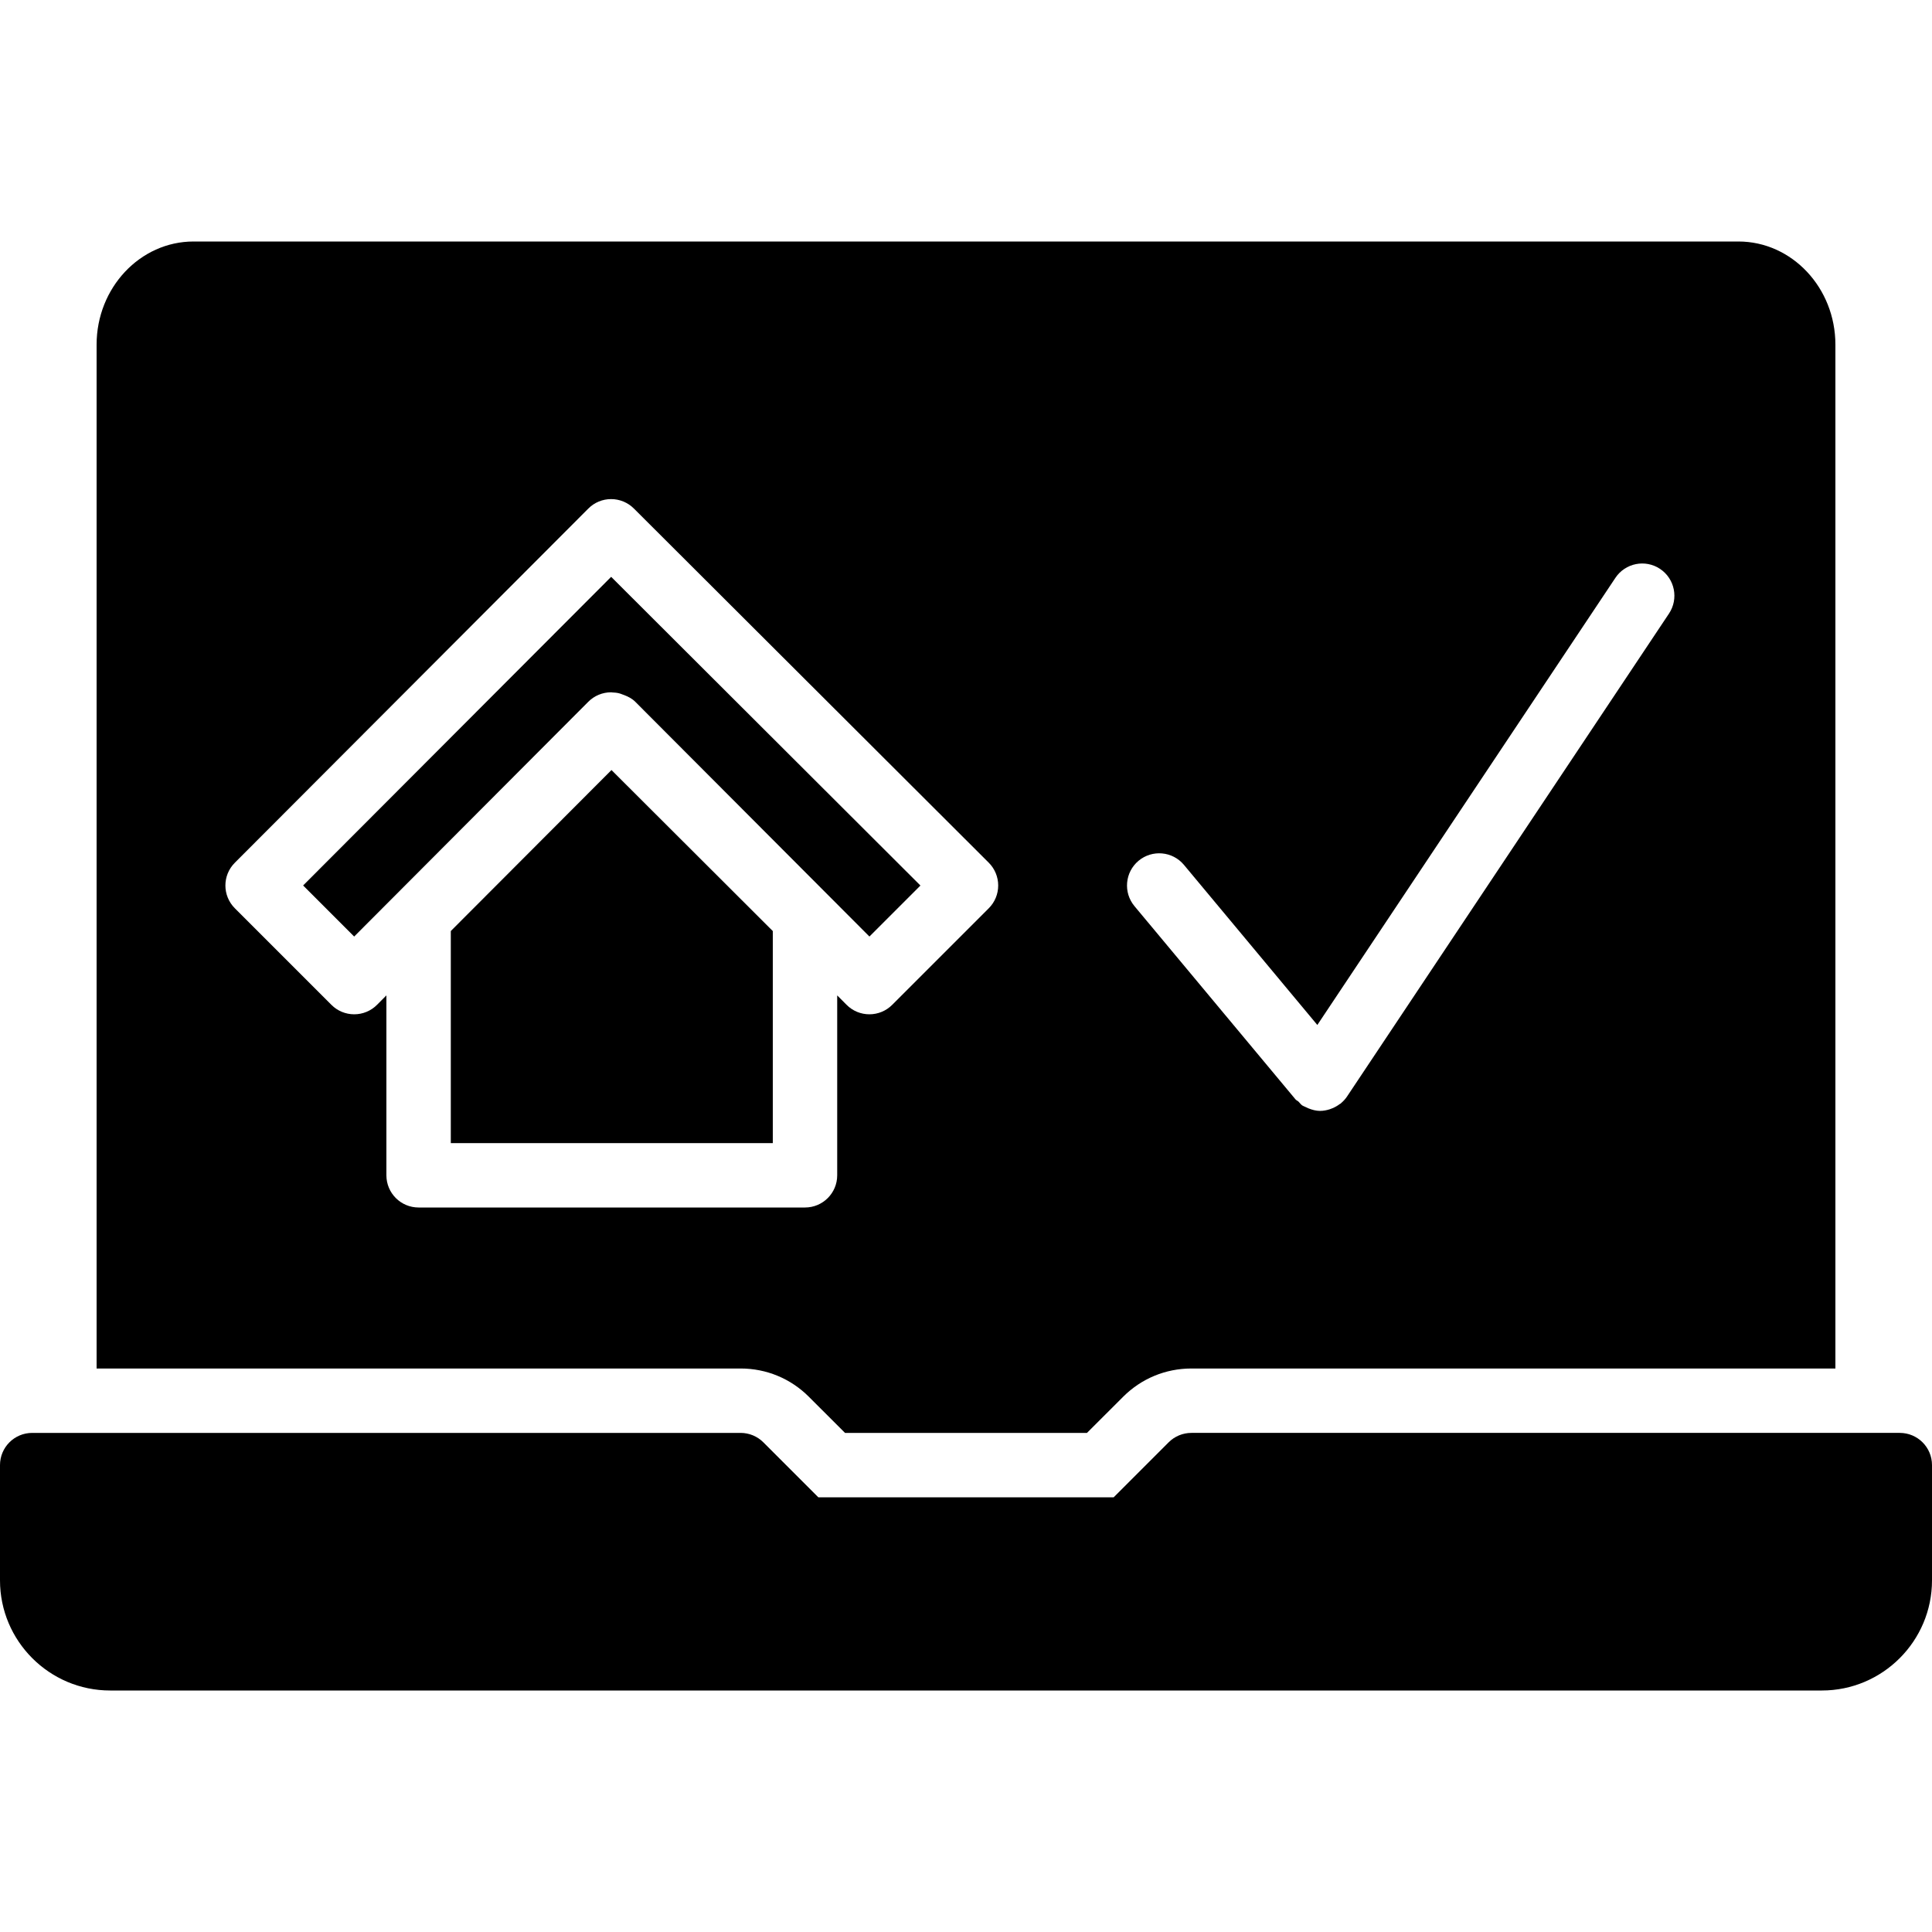
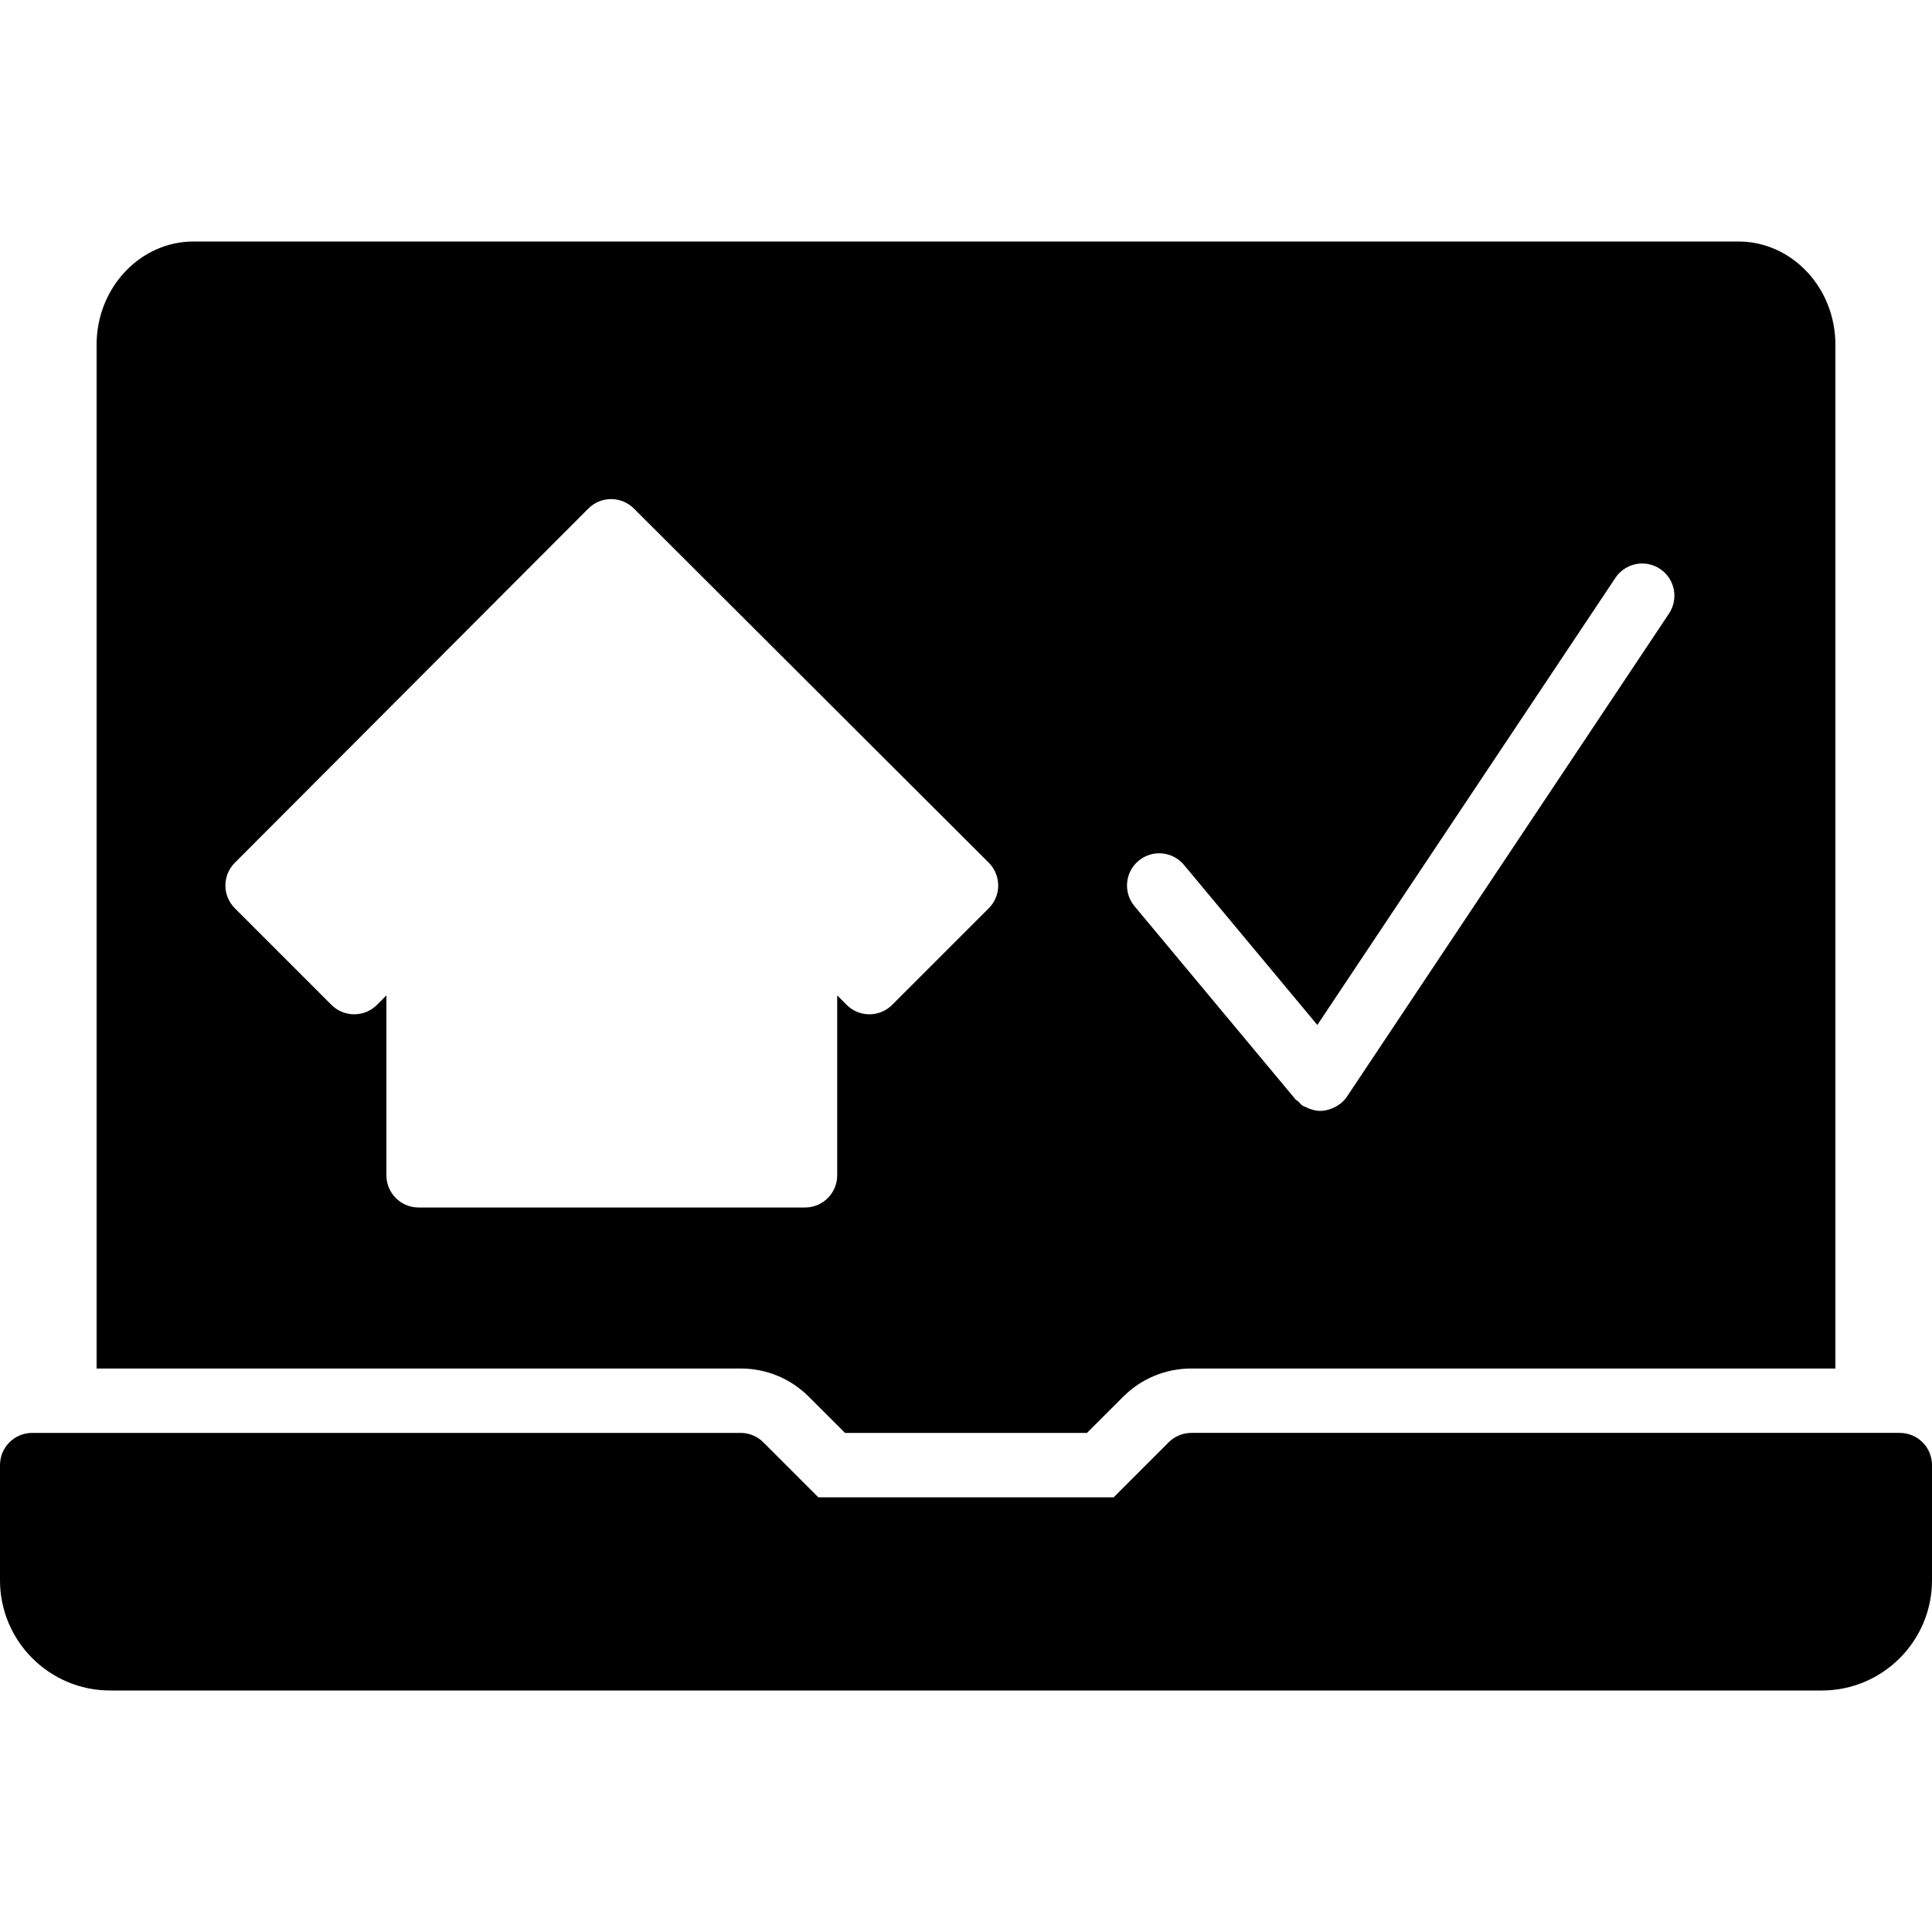
<svg xmlns="http://www.w3.org/2000/svg" fill="#000000" height="800px" width="800px" version="1.1" id="Layer_1" viewBox="0 0 512 512" xml:space="preserve">
  <g>
    <g>
      <g>
        <path d="M503.467,379.733H315.733c-2.261,0-4.437,0.896-6.033,2.5L295.134,396.8h-78.268L202.3,382.234     c-1.596-1.604-3.772-2.5-6.033-2.5H8.533c-4.71,0-8.533,3.814-8.533,8.533v30.541C0,434.91,13.099,448,29.193,448h453.615     C498.901,448,512,434.91,512,418.807v-30.541C512,383.548,508.177,379.733,503.467,379.733z" />
-         <path d="M161.946,183.467c0.017,0,0.034,0.009,0.051,0.009c0.009,0,0.017-0.009,0.026-0.009h0.009     c0.06,0,0.111,0.034,0.162,0.034c0.674,0.017,1.34,0.085,1.971,0.256c0.299,0.06,0.563,0.213,0.845,0.299     c0.145,0.06,0.29,0.094,0.427,0.154c1.084,0.41,2.099,0.947,2.918,1.766l62.054,62.217l13.517-13.517l-81.963-81.809     l-81.63,81.792l13.525,13.534l62.046-62.217C157.508,184.363,159.676,183.467,161.946,183.467z" />
-         <polygon points="119.467,246.734 119.467,302.934 204.8,302.934 204.8,246.742 162.048,204.067    " />
        <path d="M214.366,370.168l9.574,9.566h64.119l9.574-9.566c4.83-4.838,11.264-7.501,18.099-7.501H486.4V91.341     C486.4,76.271,474.871,64,460.698,64H51.302C37.129,64,25.6,76.271,25.6,91.341v271.326h170.667     C203.102,362.667,209.536,365.329,214.366,370.168z M301.739,228.105c3.618-3.004,8.994-2.526,12.015,1.092l35.354,42.428     L428.1,153.131c2.62-3.917,7.91-4.983,11.836-2.364c3.917,2.62,4.975,7.91,2.364,11.836l-85.333,128     c-0.444,0.666-0.981,1.237-1.57,1.732c-0.026,0.026-0.034,0.068-0.068,0.094c-0.094,0.077-0.213,0.102-0.307,0.171     c-0.606,0.461-1.254,0.828-1.954,1.109c-0.222,0.094-0.435,0.188-0.666,0.256c-0.811,0.256-1.647,0.427-2.5,0.427     c-0.009,0-0.017,0.009-0.034,0.009h-0.009c-1.058,0-2.108-0.273-3.123-0.683c-0.273-0.111-0.529-0.23-0.794-0.367     c-0.265-0.145-0.555-0.213-0.811-0.384c-0.41-0.273-0.657-0.674-0.998-1.007c-0.256-0.239-0.589-0.35-0.819-0.623l-42.667-51.2     C297.626,236.51,298.121,231.125,301.739,228.105z M102.4,311.467v-47.676l-2.492,2.5c-1.596,1.613-3.772,2.509-6.042,2.509     c-2.261,0-4.437-0.896-6.033-2.5l-25.6-25.6c-3.328-3.336-3.336-8.721-0.008-12.058l93.687-93.867     c1.596-1.613,3.763-2.509,6.033-2.509h0.009c2.253,0,4.429,0.896,6.025,2.492l94.054,93.867c1.596,1.596,2.5,3.772,2.5,6.033     c0,2.27-0.896,4.446-2.5,6.042l-25.6,25.6c-1.596,1.604-3.772,2.5-6.033,2.5c-2.27,0-4.446-0.896-6.042-2.509l-2.492-2.5v47.676     c0,4.719-3.823,8.533-8.533,8.533h-102.4C106.223,320,102.4,316.186,102.4,311.467z" />
      </g>
    </g>
  </g>
</svg>